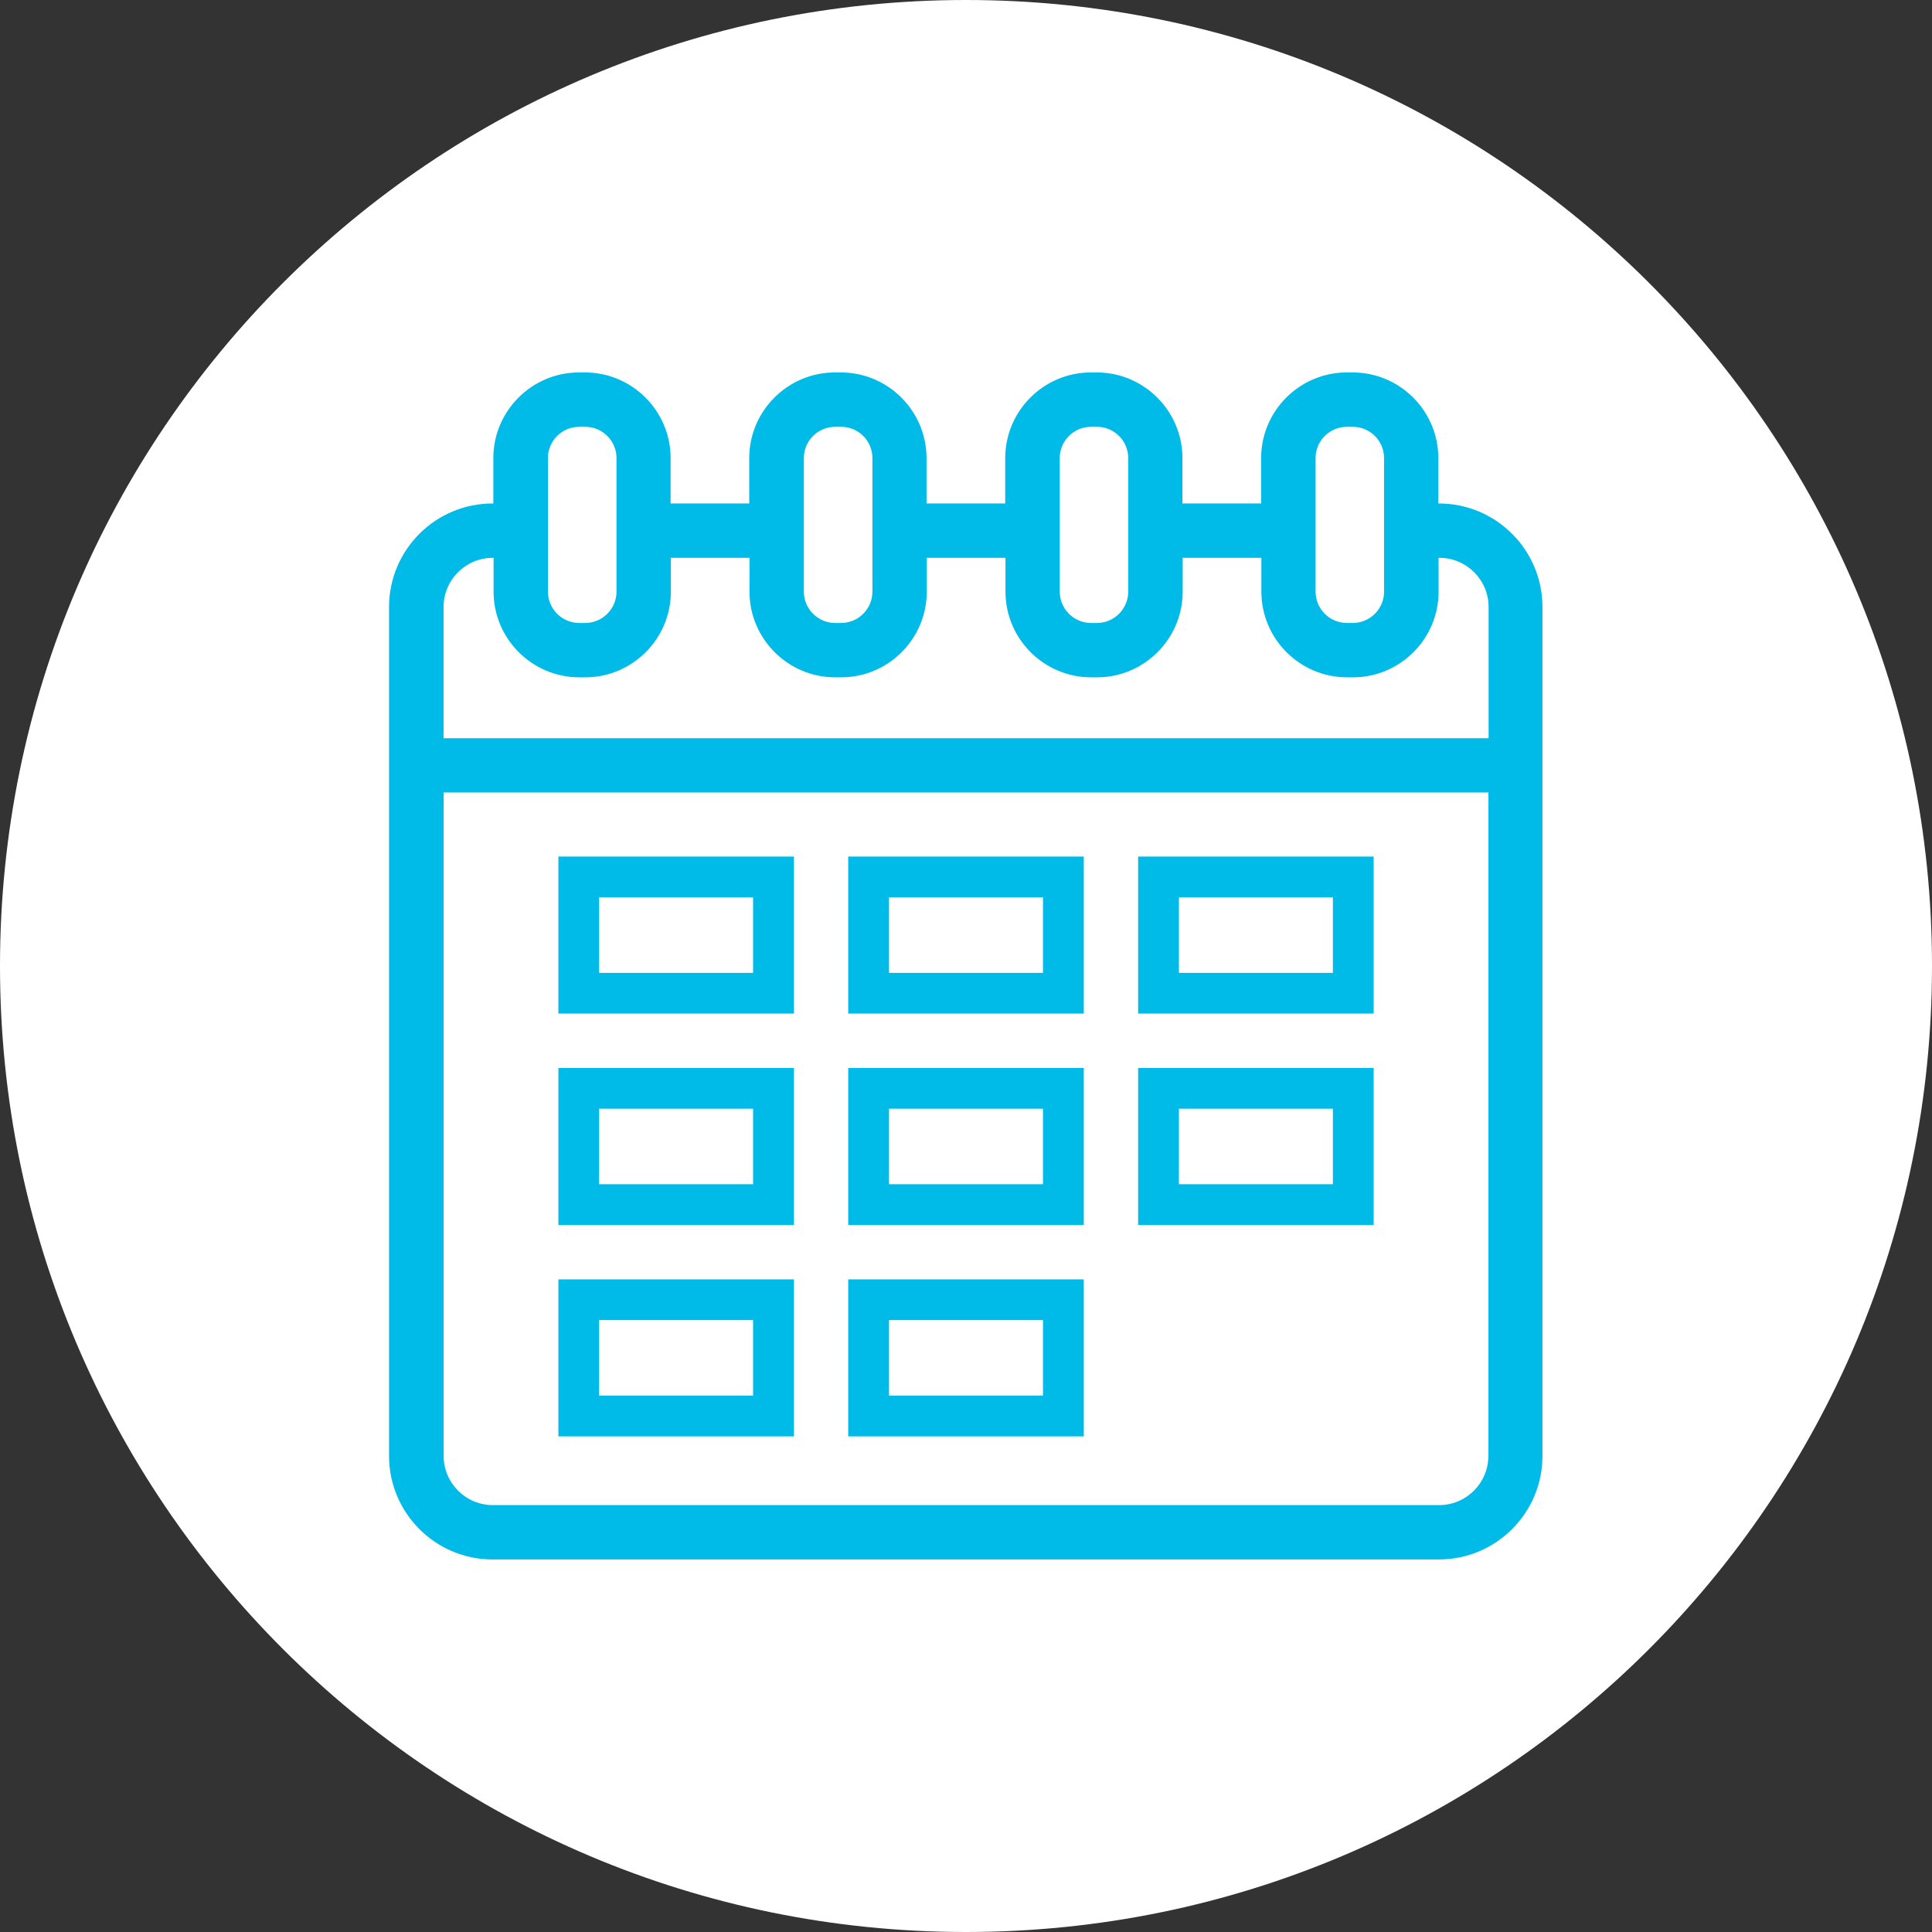
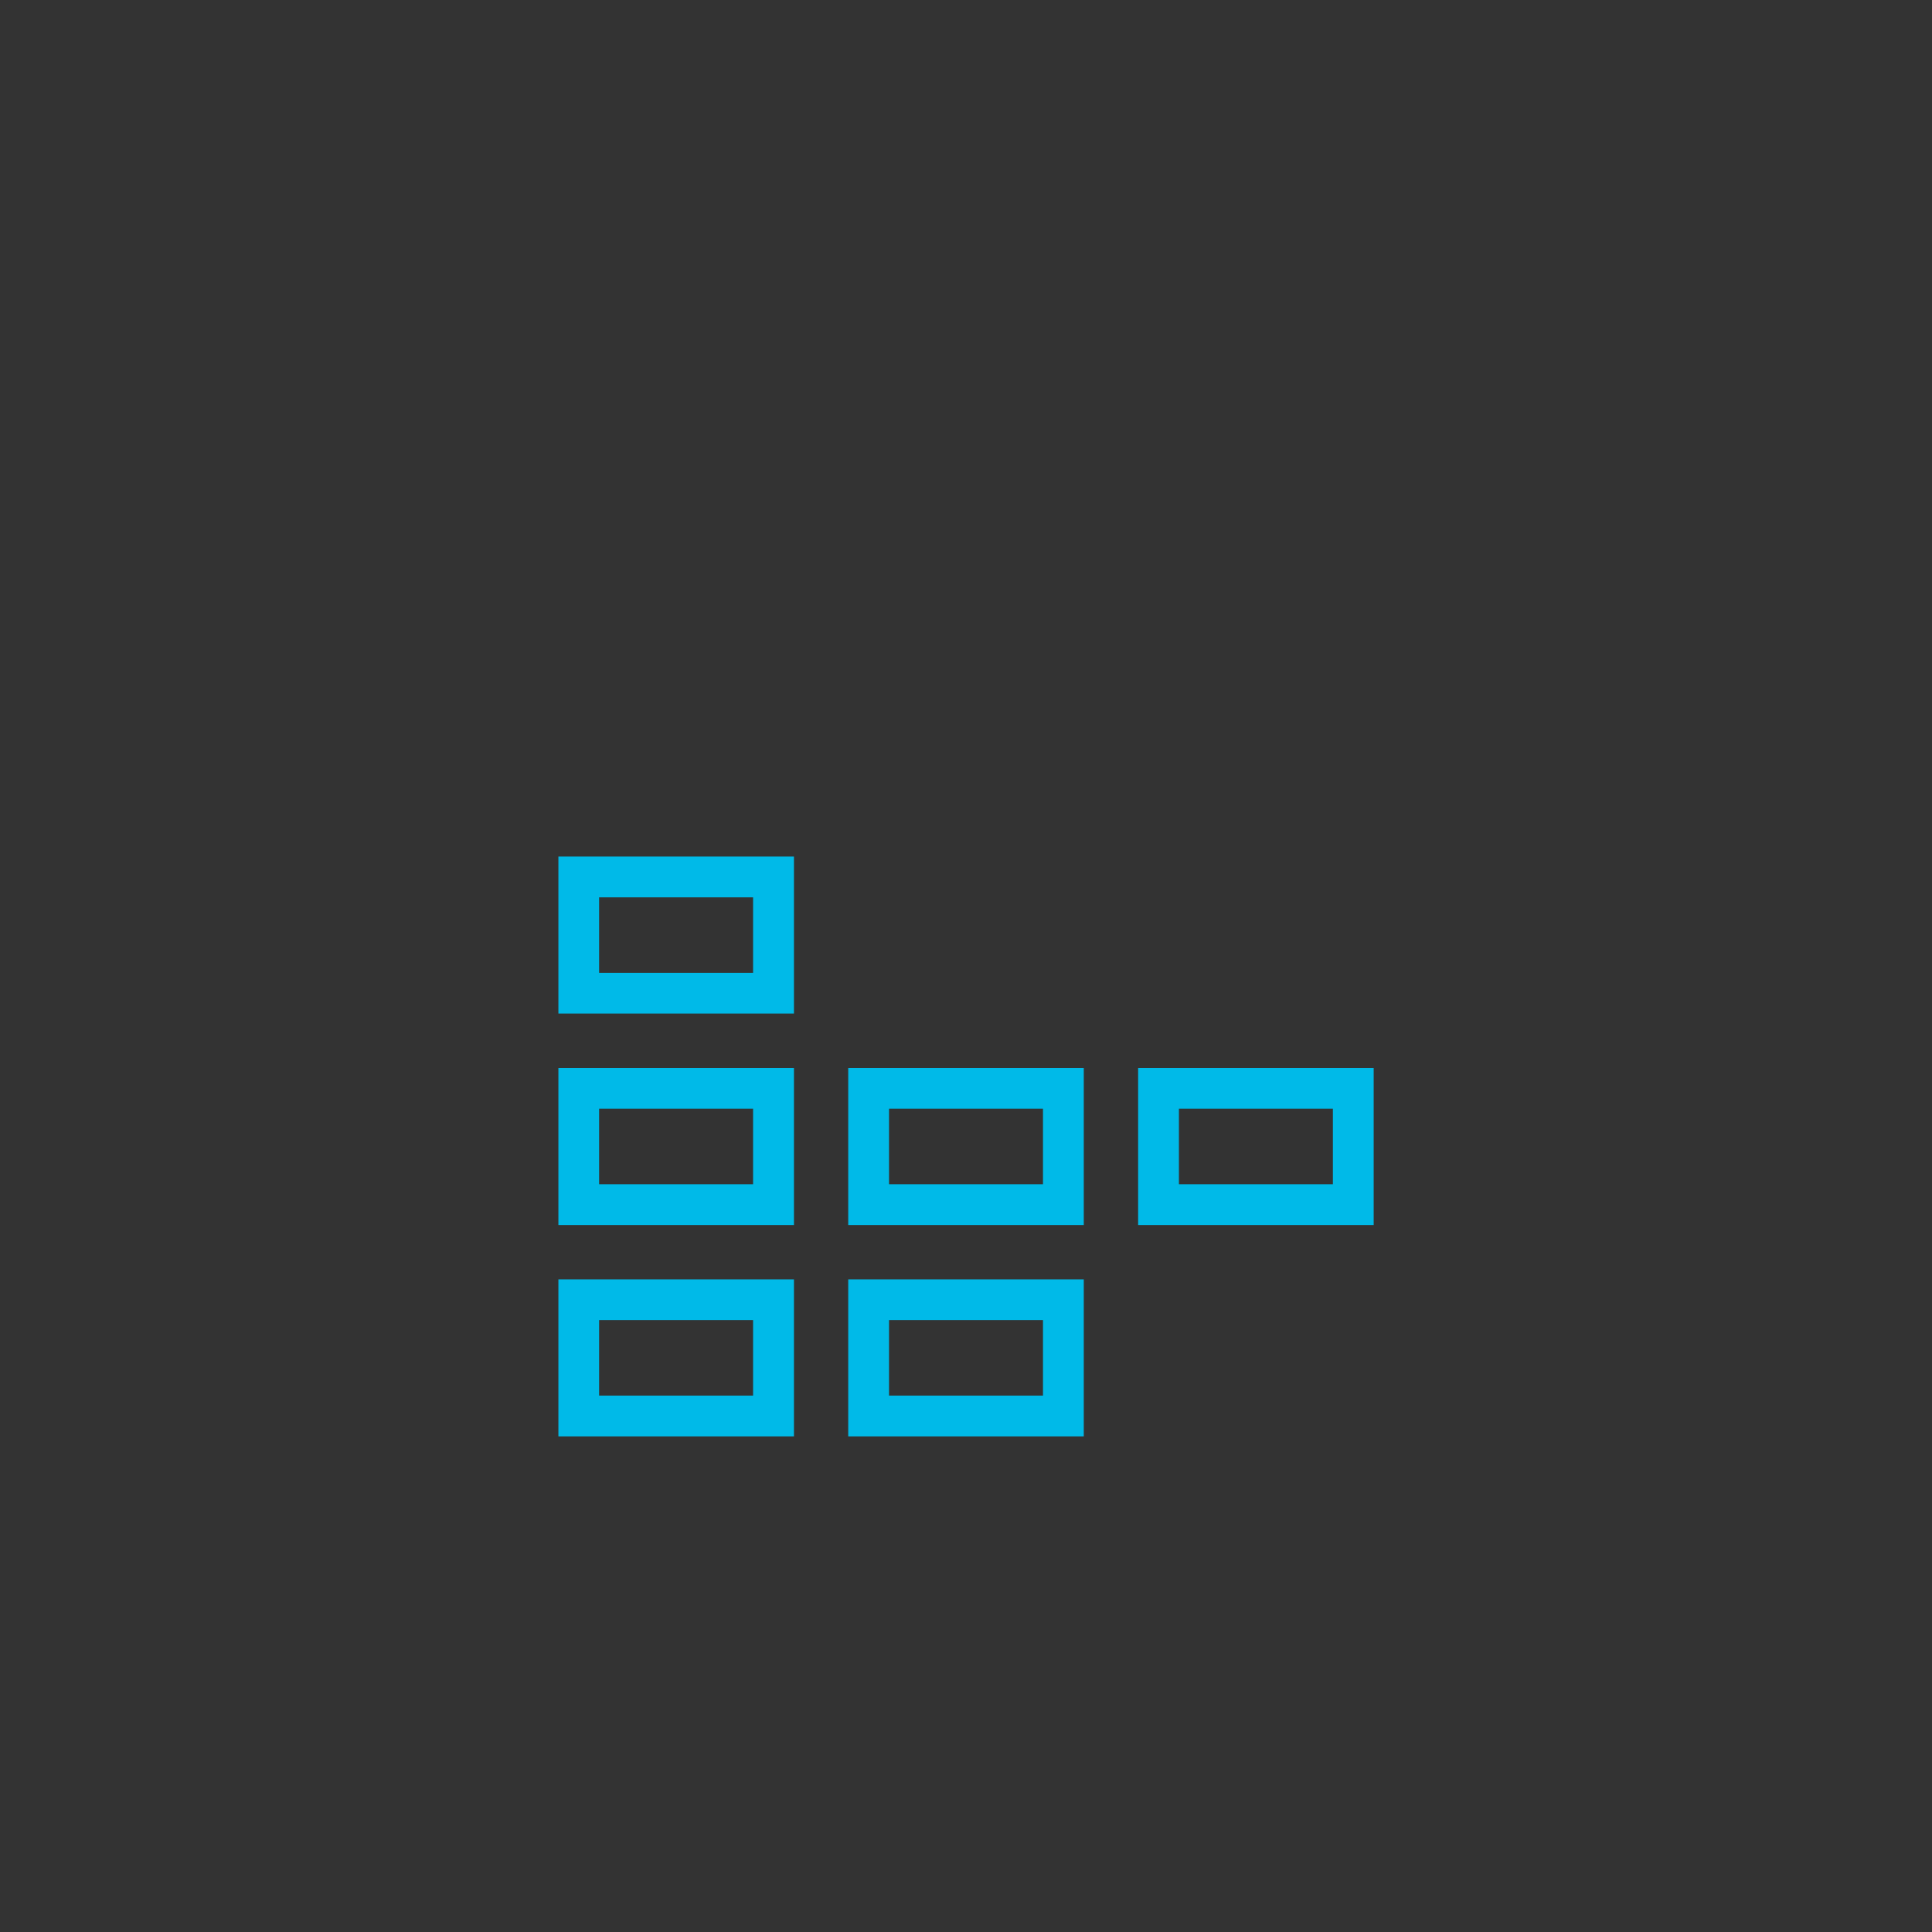
<svg xmlns="http://www.w3.org/2000/svg" id="Layer_2" data-name="Layer 2" viewBox="0 0 236.38 236.38">
  <rect x="0" y="0" width="236.38" height="236.38" fill="#333333" stroke="none" />
  <defs>
    <style> .cls-1 { fill: none; } .cls-2 { fill: #fff; } .cls-3 { clip-path: url(#clippath); } .cls-4 { fill: #00bae8; } </style>
    <clipPath id="clippath">
      <rect class="cls-1" width="236.38" height="236.38" />
    </clipPath>
  </defs>
  <g id="Layer_1-2" data-name="Layer 1">
    <g class="cls-3">
-       <path class="cls-2" d="M118.19,236.38c65.28,0,118.19-52.91,118.19-118.19S183.47,0,118.19,0,0,52.92,0,118.19s52.91,118.19,118.19,118.19" />
-       <path class="cls-4" d="M182.1,90.32H54.27v-16.05c0-3.32,2.7-6.02,6.02-6.02h.1v4.14c0,5.77,4.71,10.48,10.48,10.48h.73c5.77,0,10.48-4.71,10.48-10.48v-4.14h9.62v4.14c0,5.77,4.71,10.48,10.48,10.48h.73c5.78,0,10.48-4.71,10.48-10.48v-4.14h9.63v4.14c0,5.77,4.7,10.48,10.48,10.48h.72c5.77,0,10.48-4.71,10.48-10.48v-4.14h9.63v4.14c0,5.77,4.7,10.48,10.48,10.48h.72c5.78,0,10.48-4.71,10.48-10.48v-4.14h.1c3.32,0,6.02,2.7,6.02,6.02v16.05ZM182.1,178.13c0,3.32-2.7,6.02-6.02,6.02H60.3c-3.32,0-6.02-2.7-6.02-6.02v-81.17h127.83v81.17ZM67.04,56.05c0-2.11,1.71-3.83,3.83-3.83h.73c2.1,0,3.83,1.71,3.83,3.83v16.34c0,2.1-1.72,3.83-3.83,3.83h-.73c-2.11,0-3.83-1.72-3.83-3.83v-16.34ZM98.35,56.05c0-2.11,1.72-3.83,3.83-3.83h.73c2.11,0,3.83,1.71,3.83,3.83v16.34c0,2.1-1.71,3.83-3.83,3.83h-.73c-2.1,0-3.83-1.72-3.83-3.83v-16.34ZM129.66,56.05c0-2.11,1.71-3.83,3.83-3.83h.72c2.11,0,3.83,1.71,3.83,3.83v16.34c0,2.1-1.71,3.83-3.83,3.83h-.72c-2.11,0-3.83-1.72-3.83-3.83v-16.34ZM160.96,56.05c0-2.11,1.71-3.83,3.83-3.83h.72c2.11,0,3.83,1.71,3.83,3.83v16.34c0,2.1-1.71,3.83-3.83,3.83h-.72c-2.11,0-3.83-1.72-3.83-3.83v-16.34ZM176.08,61.6h-.1v-5.55c0-5.77-4.7-10.48-10.48-10.48h-.72c-5.78,0-10.48,4.71-10.48,10.48v5.55h-9.63v-5.55c0-5.77-4.71-10.48-10.48-10.48h-.72c-5.78,0-10.48,4.71-10.48,10.48v5.55h-9.63v-5.55c0-5.77-4.71-10.48-10.48-10.48h-.73c-5.77,0-10.48,4.71-10.48,10.48v5.55h-9.62v-5.55c0-5.77-4.71-10.48-10.48-10.48h-.73c-5.77,0-10.48,4.71-10.48,10.48v5.55h-.1c-6.98,0-12.66,5.68-12.66,12.67v103.86c0,6.99,5.68,12.67,12.66,12.67h115.79c6.99,0,12.67-5.68,12.67-12.67v-103.86c0-6.99-5.68-12.67-12.67-12.67" />
-     </g>
+       </g>
    <path class="cls-4" d="M92.14,119.03h-18.84v-9.24h18.84v9.24ZM97.14,104.8h-28.82v19.21h28.82v-19.21Z" />
-     <path class="cls-4" d="M127.61,119.03h-18.84v-9.24h18.84v9.24ZM132.6,104.8h-28.82v19.21h28.82v-19.21Z" />
-     <path class="cls-4" d="M163.08,119.03h-18.84v-9.24h18.84v9.24ZM168.07,104.8h-28.82v19.21h28.82v-19.21Z" />
    <path class="cls-4" d="M92.14,144.89h-18.84v-9.24h18.84v9.24ZM97.14,130.67h-28.82v19.21h28.82v-19.21Z" />
    <path class="cls-4" d="M127.61,144.89h-18.84v-9.24h18.84v9.24ZM132.6,130.67h-28.82v19.21h28.82v-19.21Z" />
    <path class="cls-4" d="M163.08,144.89h-18.84v-9.24h18.84v9.24ZM168.07,130.67h-28.82v19.21h28.82v-19.21Z" />
    <path class="cls-4" d="M92.14,170.75h-18.84v-9.24h18.84v9.24ZM97.14,156.53h-28.82v19.21h28.82v-19.21Z" />
    <path class="cls-4" d="M127.61,170.75h-18.84v-9.24h18.84v9.24ZM132.6,156.53h-28.82v19.21h28.82v-19.21Z" />
  </g>
</svg>